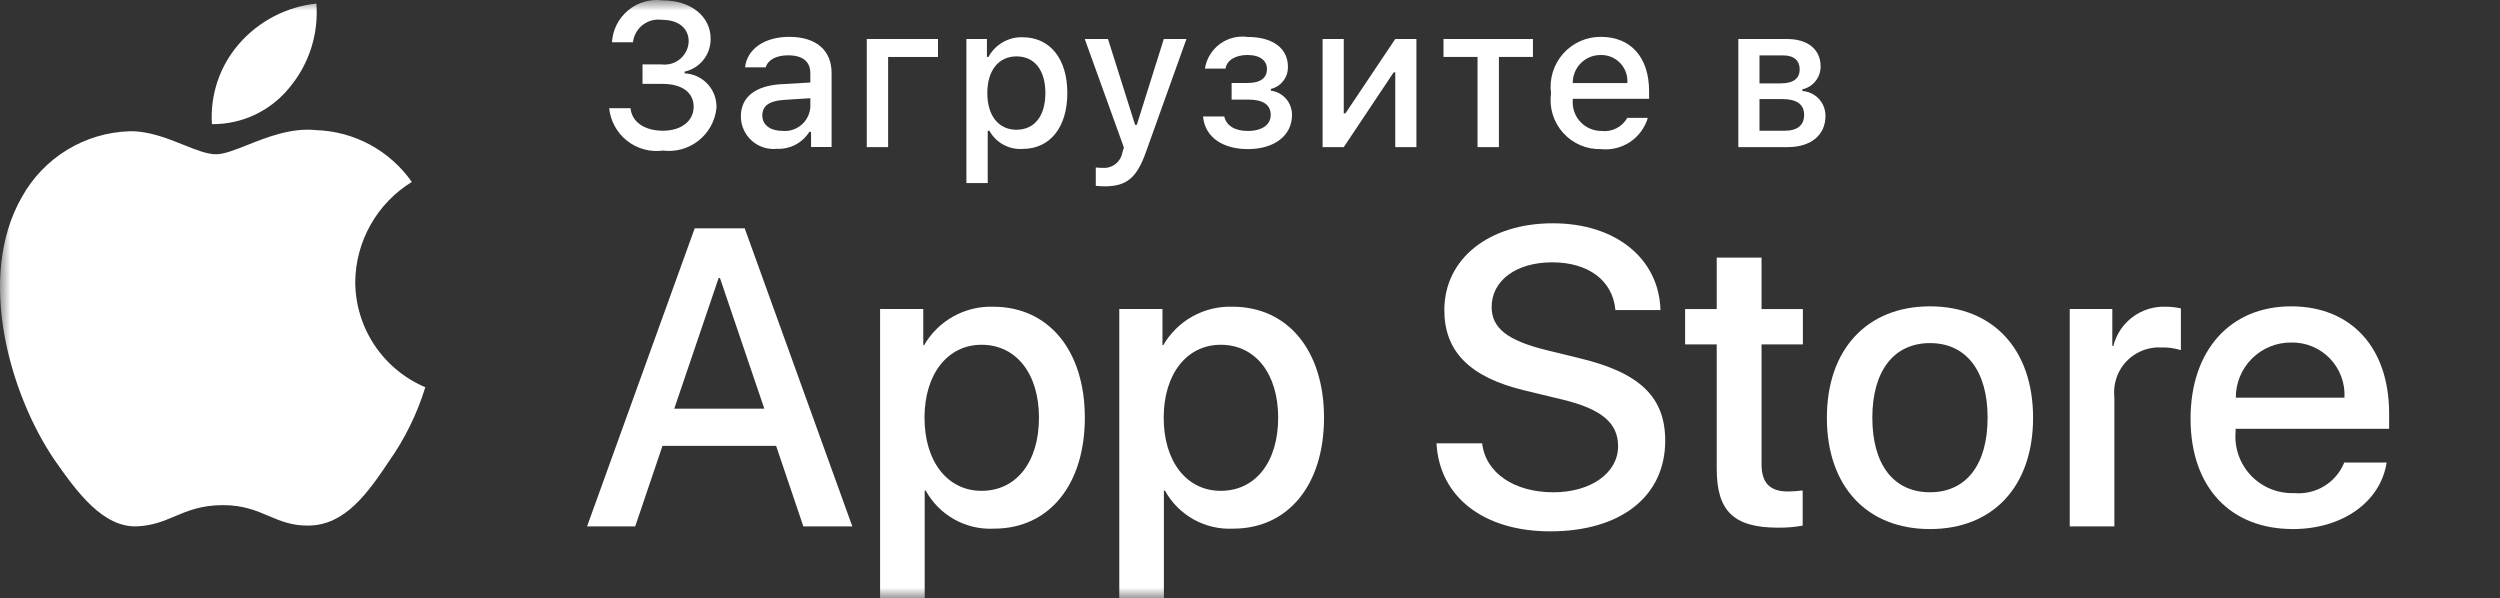
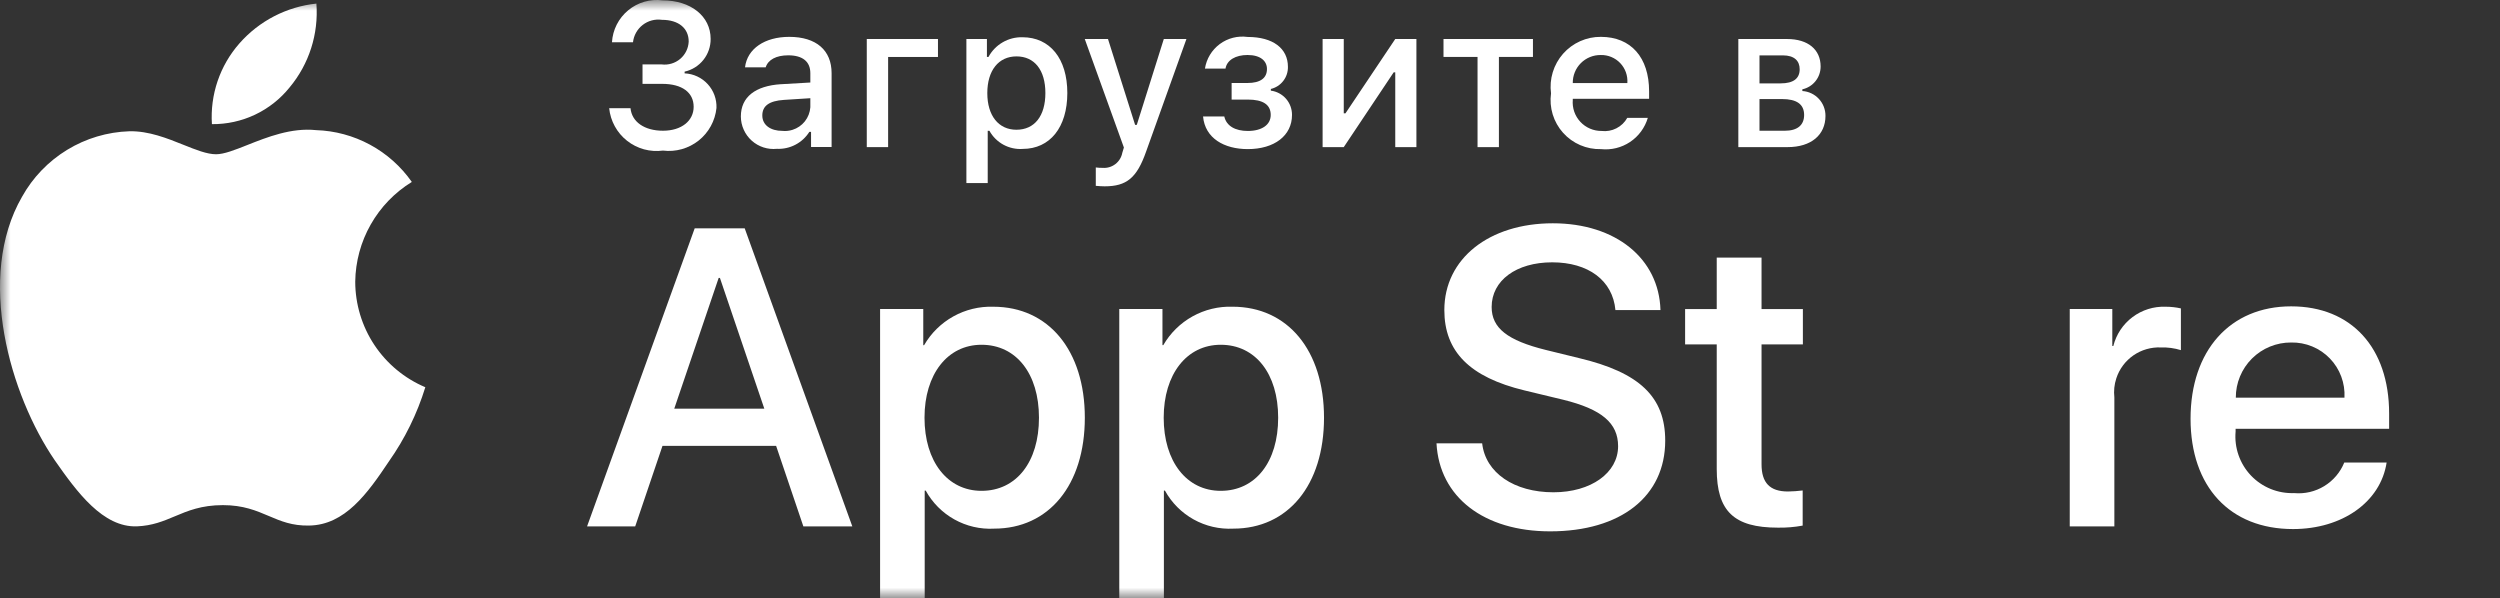
<svg xmlns="http://www.w3.org/2000/svg" width="117" height="28" viewBox="0 0 117 28" fill="none">
  <rect x="0" y="0" width="117" height="28" fill="#333333" stroke="none" />
  <mask id="mask0_148_50" style="mask-type:luminance" maskUnits="userSpaceOnUse" x="0" y="0" width="117" height="28">
    <path d="M116.308 0H0V27.998H116.308V0Z" fill="white" />
  </mask>
  <g mask="url(#mask0_148_50)">
    <path d="M14.807 0.168C14.915 1.589 14.466 2.996 13.554 4.09C13.117 4.633 12.563 5.07 11.934 5.368C11.304 5.666 10.614 5.817 9.918 5.81C9.873 5.127 9.964 4.442 10.184 3.794C10.405 3.146 10.751 2.547 11.203 2.033C12.127 0.98 13.414 0.314 14.807 0.168ZM17.35 10.507C16.887 11.323 16.637 12.242 16.625 13.18C16.626 14.235 16.938 15.266 17.521 16.145C18.104 17.023 18.933 17.711 19.905 18.122C19.523 19.363 18.947 20.536 18.199 21.597C17.195 23.1 16.141 24.569 14.469 24.596C13.673 24.614 13.137 24.386 12.577 24.147C11.994 23.899 11.385 23.64 10.434 23.64C9.424 23.64 8.79 23.907 8.177 24.165C7.647 24.388 7.135 24.603 6.412 24.633C4.82 24.693 3.602 23.029 2.562 21.54C0.48 18.499 -1.141 12.97 1.032 9.208C1.533 8.307 2.26 7.551 3.141 7.013C4.021 6.476 5.026 6.176 6.057 6.143C6.961 6.124 7.827 6.473 8.587 6.778C9.168 7.011 9.687 7.219 10.112 7.219C10.485 7.219 10.989 7.019 11.577 6.786C12.502 6.419 13.635 5.969 14.789 6.09C15.673 6.118 16.539 6.351 17.317 6.772C18.096 7.193 18.765 7.79 19.273 8.515C18.474 9.006 17.813 9.691 17.35 10.507ZM72.7 23.039C70.864 23.039 69.52 22.13 69.365 20.747H67.228C67.363 23.27 69.452 24.867 72.546 24.867C75.853 24.867 77.932 23.232 77.932 20.622C77.932 18.581 76.742 17.431 73.88 16.754L72.343 16.377C70.545 15.932 69.809 15.352 69.809 14.366C69.809 13.128 70.96 12.277 72.643 12.277C74.325 12.277 75.475 13.117 75.602 14.51H77.71C77.641 12.103 75.62 10.45 72.672 10.45C69.693 10.45 67.595 12.103 67.595 14.51C67.595 16.455 68.785 17.653 71.347 18.272L73.155 18.707C74.963 19.151 75.727 19.8 75.727 20.883C75.727 22.13 74.46 23.039 72.7 23.039Z" fill="white" />
    <path fill-rule="evenodd" clip-rule="evenodd" d="M31.004 20.866H36.322L37.598 24.637H39.889L34.852 10.685H32.512L27.474 24.637H29.727L31.004 20.867V20.866ZM35.77 19.126H31.555L33.634 13.006H33.692L35.77 19.126ZM46.525 24.74C49.078 24.74 50.77 22.71 50.77 19.548C50.77 16.396 49.068 14.355 46.486 14.355C45.834 14.334 45.188 14.49 44.618 14.807C44.048 15.124 43.574 15.589 43.248 16.154H43.209V14.462H41.188V27.999H43.276V22.961H43.324C43.636 23.528 44.102 23.996 44.668 24.311C45.234 24.626 45.877 24.775 46.524 24.741L46.525 24.74ZM45.935 16.135C47.559 16.135 48.624 17.489 48.624 19.548C48.624 21.627 47.56 22.971 45.936 22.971C44.34 22.971 43.267 21.598 43.267 19.548C43.267 17.518 44.339 16.135 45.935 16.135ZM61.964 19.548C61.964 22.71 60.272 24.74 57.719 24.74C57.072 24.774 56.429 24.625 55.863 24.31C55.297 23.995 54.831 23.527 54.519 22.96H54.47V28H52.382V14.461H54.403V16.153H54.442C54.768 15.588 55.242 15.123 55.812 14.806C56.383 14.489 57.029 14.333 57.681 14.354C60.262 14.354 61.964 16.396 61.964 19.548ZM59.818 19.548C59.818 17.488 58.754 16.135 57.13 16.135C55.534 16.135 54.461 17.517 54.461 19.548C54.461 21.598 55.534 22.971 57.13 22.971C58.754 22.971 59.818 21.627 59.818 19.548Z" fill="white" />
    <path d="M82.44 12.056V14.464H84.375V16.117H82.44V21.725C82.44 22.596 82.828 23.002 83.678 23.002C83.908 22.998 84.137 22.982 84.365 22.954V24.598C83.982 24.669 83.594 24.701 83.205 24.694C81.145 24.694 80.343 23.921 80.343 21.948V16.118H78.863V14.464H80.343V12.057L82.44 12.056Z" fill="white" />
-     <path fill-rule="evenodd" clip-rule="evenodd" d="M90.322 14.337C87.383 14.337 85.498 16.347 85.498 19.548C85.498 22.758 87.364 24.76 90.322 24.76C93.281 24.76 95.148 22.758 95.148 19.548C95.148 16.348 93.271 14.337 90.322 14.337ZM90.322 16.057C92.014 16.057 93.02 17.353 93.02 19.548C93.02 21.753 92.014 23.038 90.322 23.038C88.63 23.038 87.625 21.753 87.625 19.548C87.625 17.363 88.63 16.057 90.322 16.057Z" fill="white" />
    <path d="M96.864 14.462H98.856V16.192H98.904C99.039 15.651 99.356 15.174 99.802 14.84C100.247 14.505 100.794 14.334 101.351 14.355C101.591 14.355 101.831 14.381 102.066 14.433V16.386C101.762 16.293 101.445 16.25 101.128 16.26C100.67 16.241 100.219 16.372 99.843 16.632C99.467 16.893 99.186 17.27 99.044 17.705C98.949 17.993 98.918 18.298 98.952 18.6V24.634H96.864V14.462Z" fill="white" />
    <path fill-rule="evenodd" clip-rule="evenodd" d="M107.314 24.76C109.615 24.76 111.413 23.493 111.694 21.646H109.712C109.526 22.105 109.197 22.492 108.774 22.75C108.351 23.008 107.856 23.123 107.362 23.077C106.987 23.09 106.613 23.024 106.265 22.882C105.917 22.74 105.603 22.526 105.344 22.254C105.085 21.981 104.888 21.657 104.764 21.302C104.64 20.947 104.593 20.57 104.626 20.196V20.069H111.811V19.354C111.811 16.27 110.041 14.337 107.226 14.337C104.365 14.337 102.518 16.406 102.518 19.597C102.518 22.777 104.355 24.76 107.314 24.76ZM109.721 18.61H104.636C104.635 18.27 104.701 17.933 104.831 17.619C104.961 17.305 105.152 17.019 105.393 16.779C105.634 16.539 105.92 16.349 106.234 16.221C106.549 16.092 106.886 16.027 107.226 16.029C107.563 16.022 107.898 16.085 108.209 16.213C108.521 16.341 108.803 16.533 109.037 16.775C109.271 17.017 109.453 17.305 109.57 17.621C109.688 17.937 109.739 18.273 109.721 18.61Z" fill="white" />
    <path d="M30.967 3.015H30.07V3.925H30.995C31.929 3.925 32.463 4.334 32.463 4.998C32.463 5.653 31.896 6.118 31.027 6.118C30.158 6.118 29.569 5.704 29.508 5.063H28.509C28.539 5.36 28.629 5.649 28.773 5.911C28.917 6.173 29.112 6.404 29.347 6.589C29.582 6.774 29.852 6.91 30.14 6.989C30.429 7.067 30.73 7.087 31.027 7.047C31.323 7.084 31.623 7.061 31.91 6.98C32.197 6.899 32.464 6.762 32.698 6.577C32.931 6.391 33.125 6.161 33.268 5.899C33.411 5.638 33.5 5.35 33.531 5.054C33.547 4.641 33.399 4.239 33.12 3.936C32.84 3.632 32.452 3.451 32.04 3.433V3.353C32.388 3.275 32.698 3.081 32.92 2.802C33.142 2.523 33.261 2.176 33.258 1.82C33.258 0.757 32.328 0.017 31.008 0.017C30.722 -0.02 30.431 0.002 30.154 0.082C29.877 0.162 29.62 0.299 29.398 0.483C29.175 0.667 28.994 0.894 28.863 1.151C28.733 1.409 28.657 1.69 28.64 1.978H29.624C29.641 1.819 29.691 1.666 29.769 1.526C29.847 1.387 29.952 1.265 30.078 1.167C30.204 1.069 30.349 0.997 30.503 0.956C30.658 0.915 30.819 0.905 30.977 0.928C31.766 0.928 32.231 1.328 32.231 1.946C32.224 2.101 32.185 2.253 32.117 2.393C32.048 2.533 31.951 2.656 31.833 2.757C31.714 2.857 31.576 2.932 31.427 2.976C31.278 3.021 31.121 3.034 30.967 3.015Z" fill="white" />
    <path fill-rule="evenodd" clip-rule="evenodd" d="M36.554 3.94C35.351 4.015 34.672 4.54 34.672 5.45C34.673 5.664 34.718 5.875 34.806 6.069C34.893 6.264 35.02 6.439 35.179 6.581C35.338 6.724 35.525 6.832 35.728 6.898C35.931 6.964 36.145 6.987 36.358 6.965C36.659 6.979 36.958 6.913 37.225 6.773C37.492 6.634 37.717 6.426 37.878 6.171H37.957V6.881H38.919V3.425C38.919 2.356 38.204 1.725 36.936 1.725C35.788 1.725 34.969 2.282 34.867 3.151H35.834C35.946 2.793 36.331 2.589 36.888 2.589C37.572 2.589 37.924 2.89 37.924 3.425V3.862L36.554 3.941V3.94ZM37.924 4.596V5.019C37.907 5.259 37.818 5.489 37.669 5.678C37.52 5.866 37.317 6.006 37.087 6.077C36.934 6.125 36.773 6.141 36.614 6.125C36.071 6.125 35.676 5.86 35.676 5.405C35.676 4.958 35.992 4.721 36.688 4.675L37.924 4.596Z" fill="white" />
    <path d="M41.564 2.666V6.885H40.565V1.825H43.897V2.666H41.564Z" fill="white" />
    <path fill-rule="evenodd" clip-rule="evenodd" d="M47.86 6.969C49.138 6.969 49.951 5.961 49.951 4.353C49.951 2.746 49.138 1.743 47.851 1.743C47.527 1.735 47.207 1.816 46.927 1.979C46.646 2.141 46.416 2.378 46.262 2.663H46.188V1.826H45.227V8.567H46.225V6.12H46.304C46.456 6.395 46.683 6.621 46.959 6.772C47.234 6.922 47.547 6.991 47.861 6.97L47.86 6.969ZM47.572 2.639C48.418 2.639 48.924 3.285 48.924 4.354C48.924 5.427 48.418 6.072 47.568 6.072C46.732 6.072 46.206 5.412 46.206 4.358C46.206 3.298 46.732 2.639 47.572 2.639Z" fill="white" />
    <path d="M51.283 8.697V7.837C51.391 7.851 51.499 7.857 51.609 7.856C51.821 7.872 52.032 7.808 52.201 7.678C52.37 7.548 52.485 7.36 52.524 7.15L52.598 6.904L50.767 1.826H51.854L53.123 5.844H53.202L54.466 1.826H55.525L53.638 7.094C53.206 8.325 52.728 8.72 51.696 8.72C51.613 8.72 51.376 8.71 51.283 8.697ZM57.297 5.45H56.303C56.395 6.472 57.293 6.978 58.397 6.978C59.647 6.978 60.466 6.342 60.466 5.38C60.468 5.102 60.369 4.833 60.187 4.623C60.004 4.413 59.751 4.278 59.476 4.242V4.163C59.707 4.108 59.913 3.975 60.058 3.786C60.204 3.598 60.28 3.365 60.275 3.127C60.275 2.272 59.587 1.729 58.385 1.729C57.924 1.666 57.458 1.785 57.085 2.062C56.712 2.34 56.462 2.752 56.391 3.211H57.353C57.418 2.811 57.826 2.574 58.384 2.574C58.998 2.574 59.294 2.858 59.294 3.229C59.294 3.652 58.988 3.884 58.384 3.884H57.64V4.66H58.397C59.104 4.66 59.47 4.893 59.47 5.38C59.47 5.836 59.062 6.129 58.397 6.129C57.813 6.129 57.394 5.897 57.297 5.45ZM61.898 6.885V1.825H62.888V5.305H62.967L65.298 1.825H66.288V6.885H65.298V3.386H65.224L62.888 6.885H61.898ZM70.149 2.666H71.742V1.826H67.556V2.666H69.149V6.885H70.149V2.666Z" fill="white" />
    <path fill-rule="evenodd" clip-rule="evenodd" d="M77.118 5.516C76.981 5.978 76.687 6.378 76.286 6.645C75.886 6.912 75.404 7.03 74.925 6.979C74.591 6.988 74.26 6.924 73.954 6.792C73.648 6.66 73.374 6.463 73.151 6.214C72.929 5.966 72.763 5.672 72.666 5.353C72.569 5.034 72.542 4.698 72.588 4.368C72.544 4.036 72.571 3.7 72.669 3.38C72.766 3.061 72.931 2.766 73.152 2.515C73.373 2.265 73.645 2.064 73.95 1.928C74.255 1.792 74.585 1.722 74.92 1.725C76.328 1.725 77.178 2.687 77.178 4.275V4.624H73.606V4.68C73.591 4.865 73.614 5.052 73.675 5.228C73.736 5.404 73.833 5.565 73.96 5.701C74.086 5.837 74.24 5.946 74.411 6.019C74.582 6.093 74.766 6.13 74.953 6.129C75.191 6.157 75.433 6.115 75.647 6.005C75.862 5.896 76.039 5.726 76.156 5.516H77.118ZM73.606 3.886H76.16C76.172 3.716 76.149 3.545 76.092 3.385C76.035 3.225 75.945 3.078 75.828 2.955C75.711 2.831 75.569 2.734 75.412 2.668C75.255 2.603 75.086 2.571 74.916 2.575C74.743 2.573 74.572 2.605 74.412 2.67C74.252 2.735 74.107 2.831 73.984 2.954C73.862 3.076 73.766 3.221 73.701 3.381C73.636 3.541 73.603 3.713 73.606 3.886ZM83.635 1.826H81.354V6.885H83.658C84.768 6.885 85.432 6.309 85.432 5.426C85.435 5.13 85.325 4.844 85.123 4.627C84.922 4.41 84.645 4.278 84.35 4.26V4.18C84.593 4.127 84.811 3.991 84.966 3.797C85.122 3.603 85.206 3.361 85.205 3.112C85.205 2.327 84.625 1.826 83.635 1.826ZM82.344 3.902V2.592H83.444C83.974 2.592 84.225 2.848 84.225 3.242C84.225 3.67 83.937 3.902 83.333 3.902H82.344ZM82.344 6.119V4.636H83.403C84.076 4.636 84.433 4.873 84.433 5.38C84.433 5.858 84.118 6.119 83.528 6.119H82.344Z" fill="white" />
  </g>
</svg>